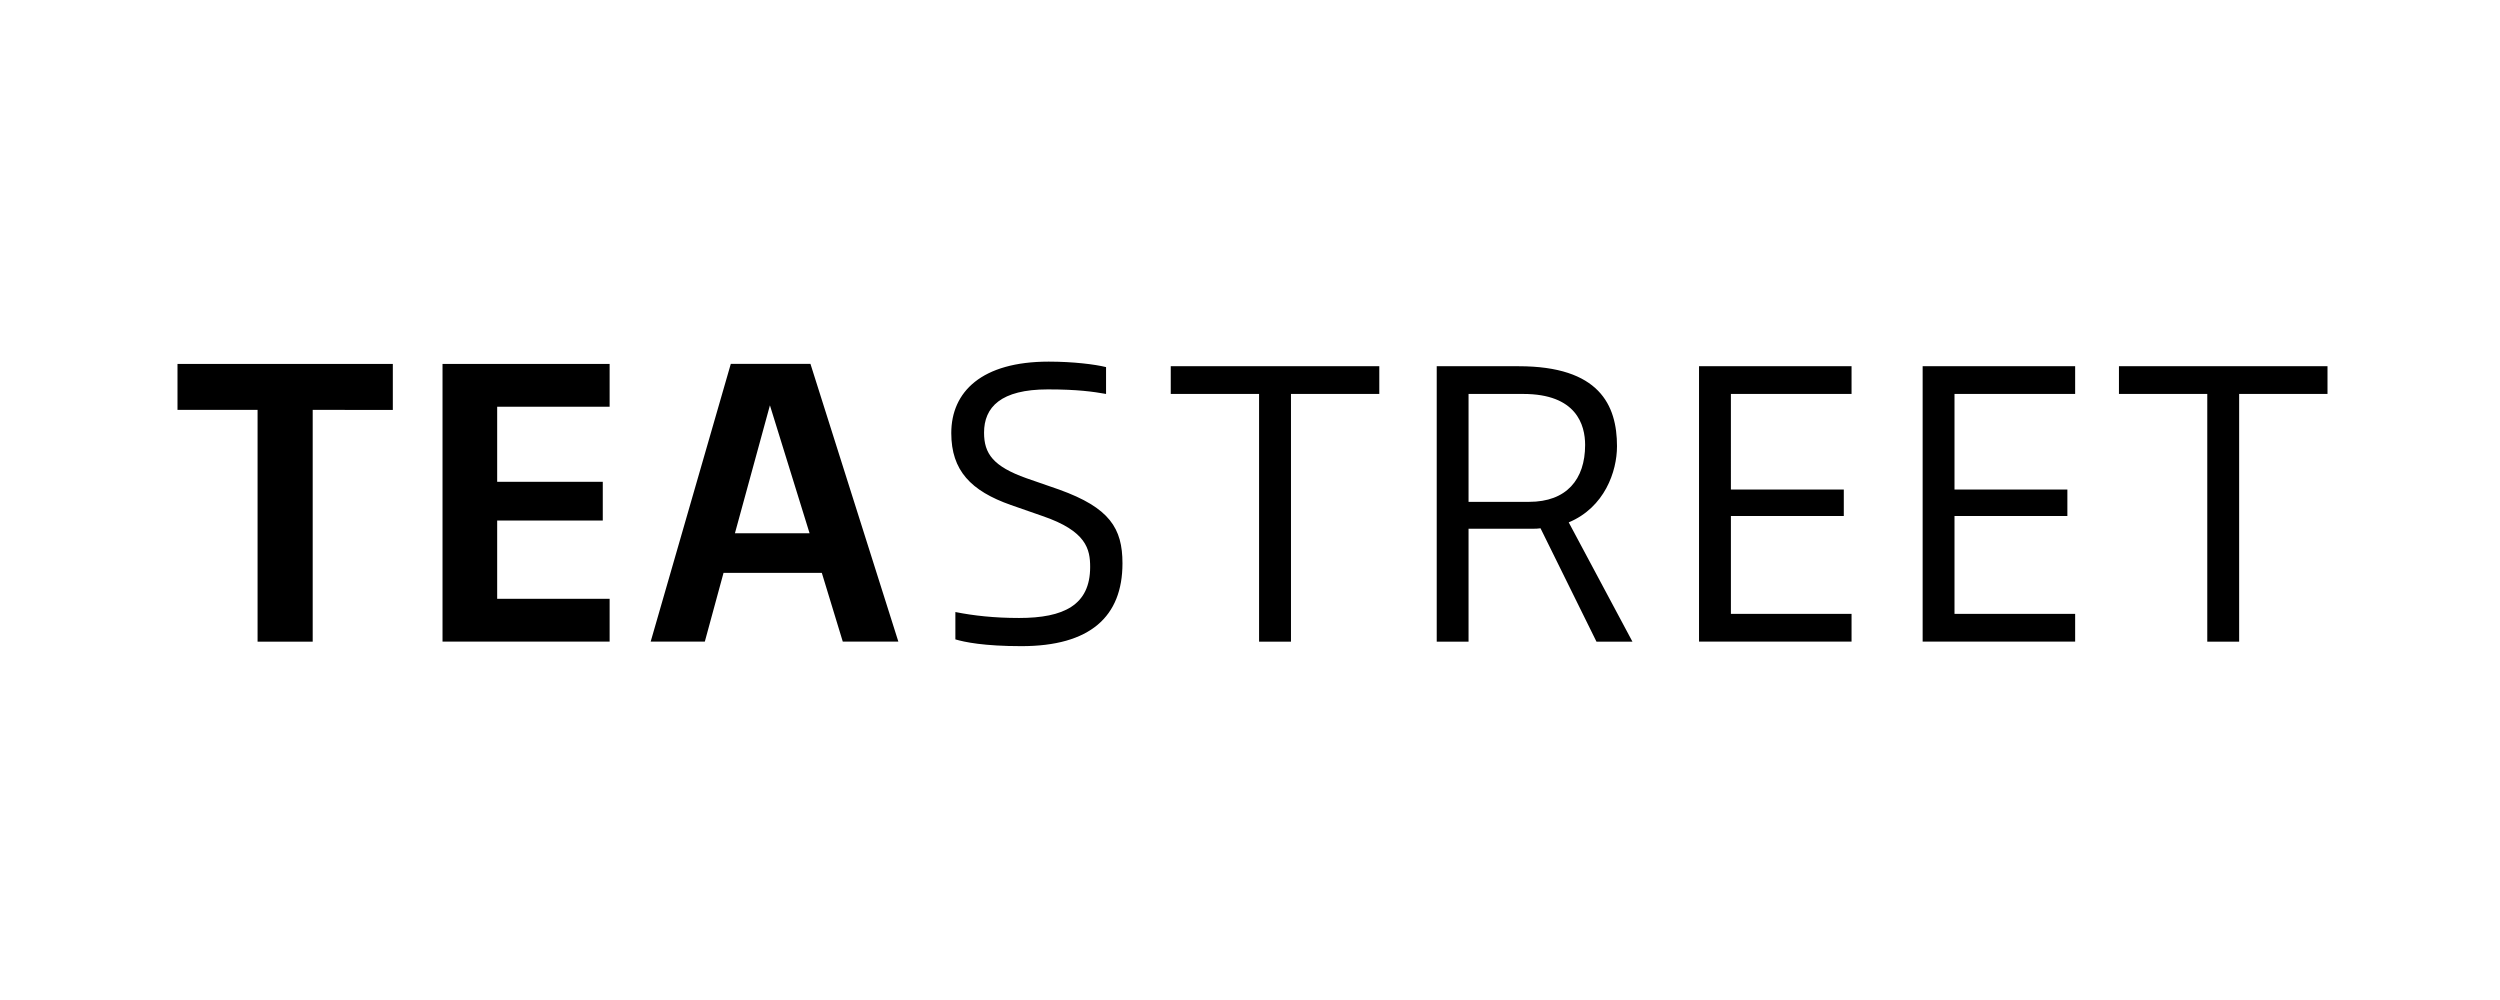
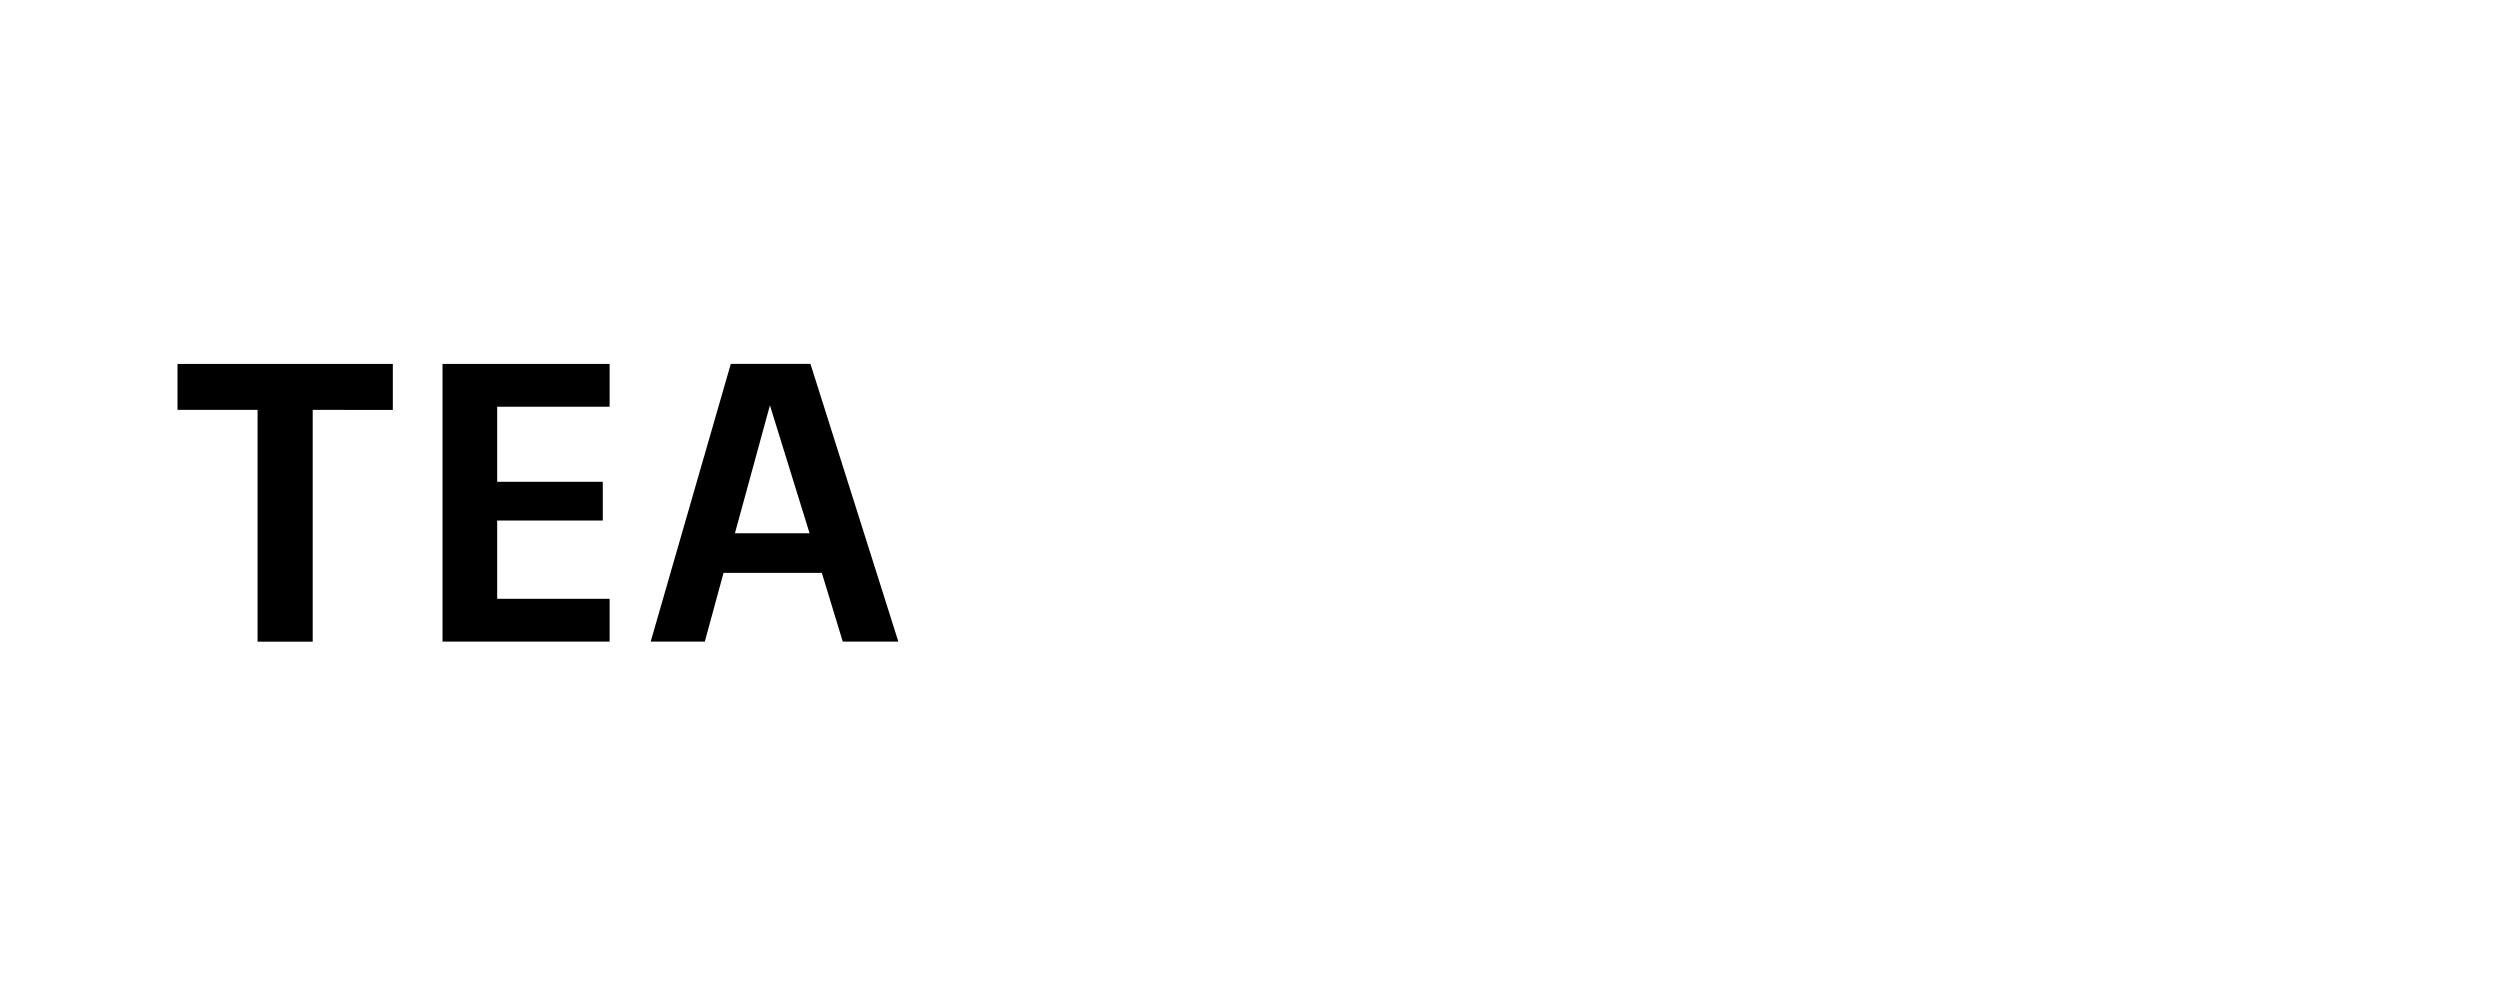
<svg xmlns="http://www.w3.org/2000/svg" width="100" height="40" version="1.2" baseProfile="tiny" viewBox="0 0 100 25">
  <path d="M12.508 8.896v9.27h-2.205v-9.27H7.1V7.057h8.613v1.839M24.385 18.164h-6.684V7.057h6.684V8.77h-4.498v3.003h4.224v1.549h-4.224v3.131h4.498M32.873 15.416h-3.932l-.748 2.748h-2.166l3.205-11.109h3.186l3.516 11.109h-2.223l-.838-2.748zm-2.076-6.703l-1.4 5.117h2.986l-1.586-5.117z" />
-   <path fill="none" d="M60.93 8.258h-2.188v4.316h2.422c1.494 0 2.24-.893 2.24-2.275 0-.803-.345-2.041-2.474-2.041z" />
-   <path d="M41.91 8.076c1.203 0 1.822.092 2.332.182V7.184c-.438-.109-1.312-.219-2.295-.219-2.676 0-3.896 1.203-3.896 2.859 0 1.494.781 2.312 2.387 2.877l1.256.438c1.766.602 1.912 1.33 1.912 2.041 0 1.527-1.059 2.039-2.842 2.039-.984 0-1.82-.092-2.549-.238v1.094c.363.109 1.146.271 2.641.271 2.75 0 4.043-1.182 4.043-3.312 0-1.402-.512-2.223-2.533-2.951l-1.311-.455c-1.328-.473-1.693-.982-1.693-1.82-.001-1.023.673-1.732 2.548-1.732zM51.639 18.166V8.258h3.533v-1.11H46.83v1.11h3.533v9.908M64.68 10.352c0-1.656-.709-3.203-3.934-3.203h-3.277v11.018h1.273v-4.518h2.568c.109 0 .201 0 .311-.018l2.238 4.535h1.439l-2.549-4.771c1.439-.602 1.931-2.041 1.931-3.043zm-3.516 2.222h-2.422V8.258h2.188c2.129 0 2.475 1.238 2.475 2.041-.001 1.383-.747 2.275-2.241 2.275zM74.062 8.258v-1.11h-6.101v11.016h6.101v-1.109h-4.826v-3.916h4.516v-1.057h-4.516V8.258M83.006 8.258v-1.11h-6.1v11.016h6.1v-1.109H78.18v-3.916h4.515v-1.057H78.18V8.258M84.758 8.258h3.533v9.908h1.275V8.258H93.1v-1.11h-8.342" />
</svg>